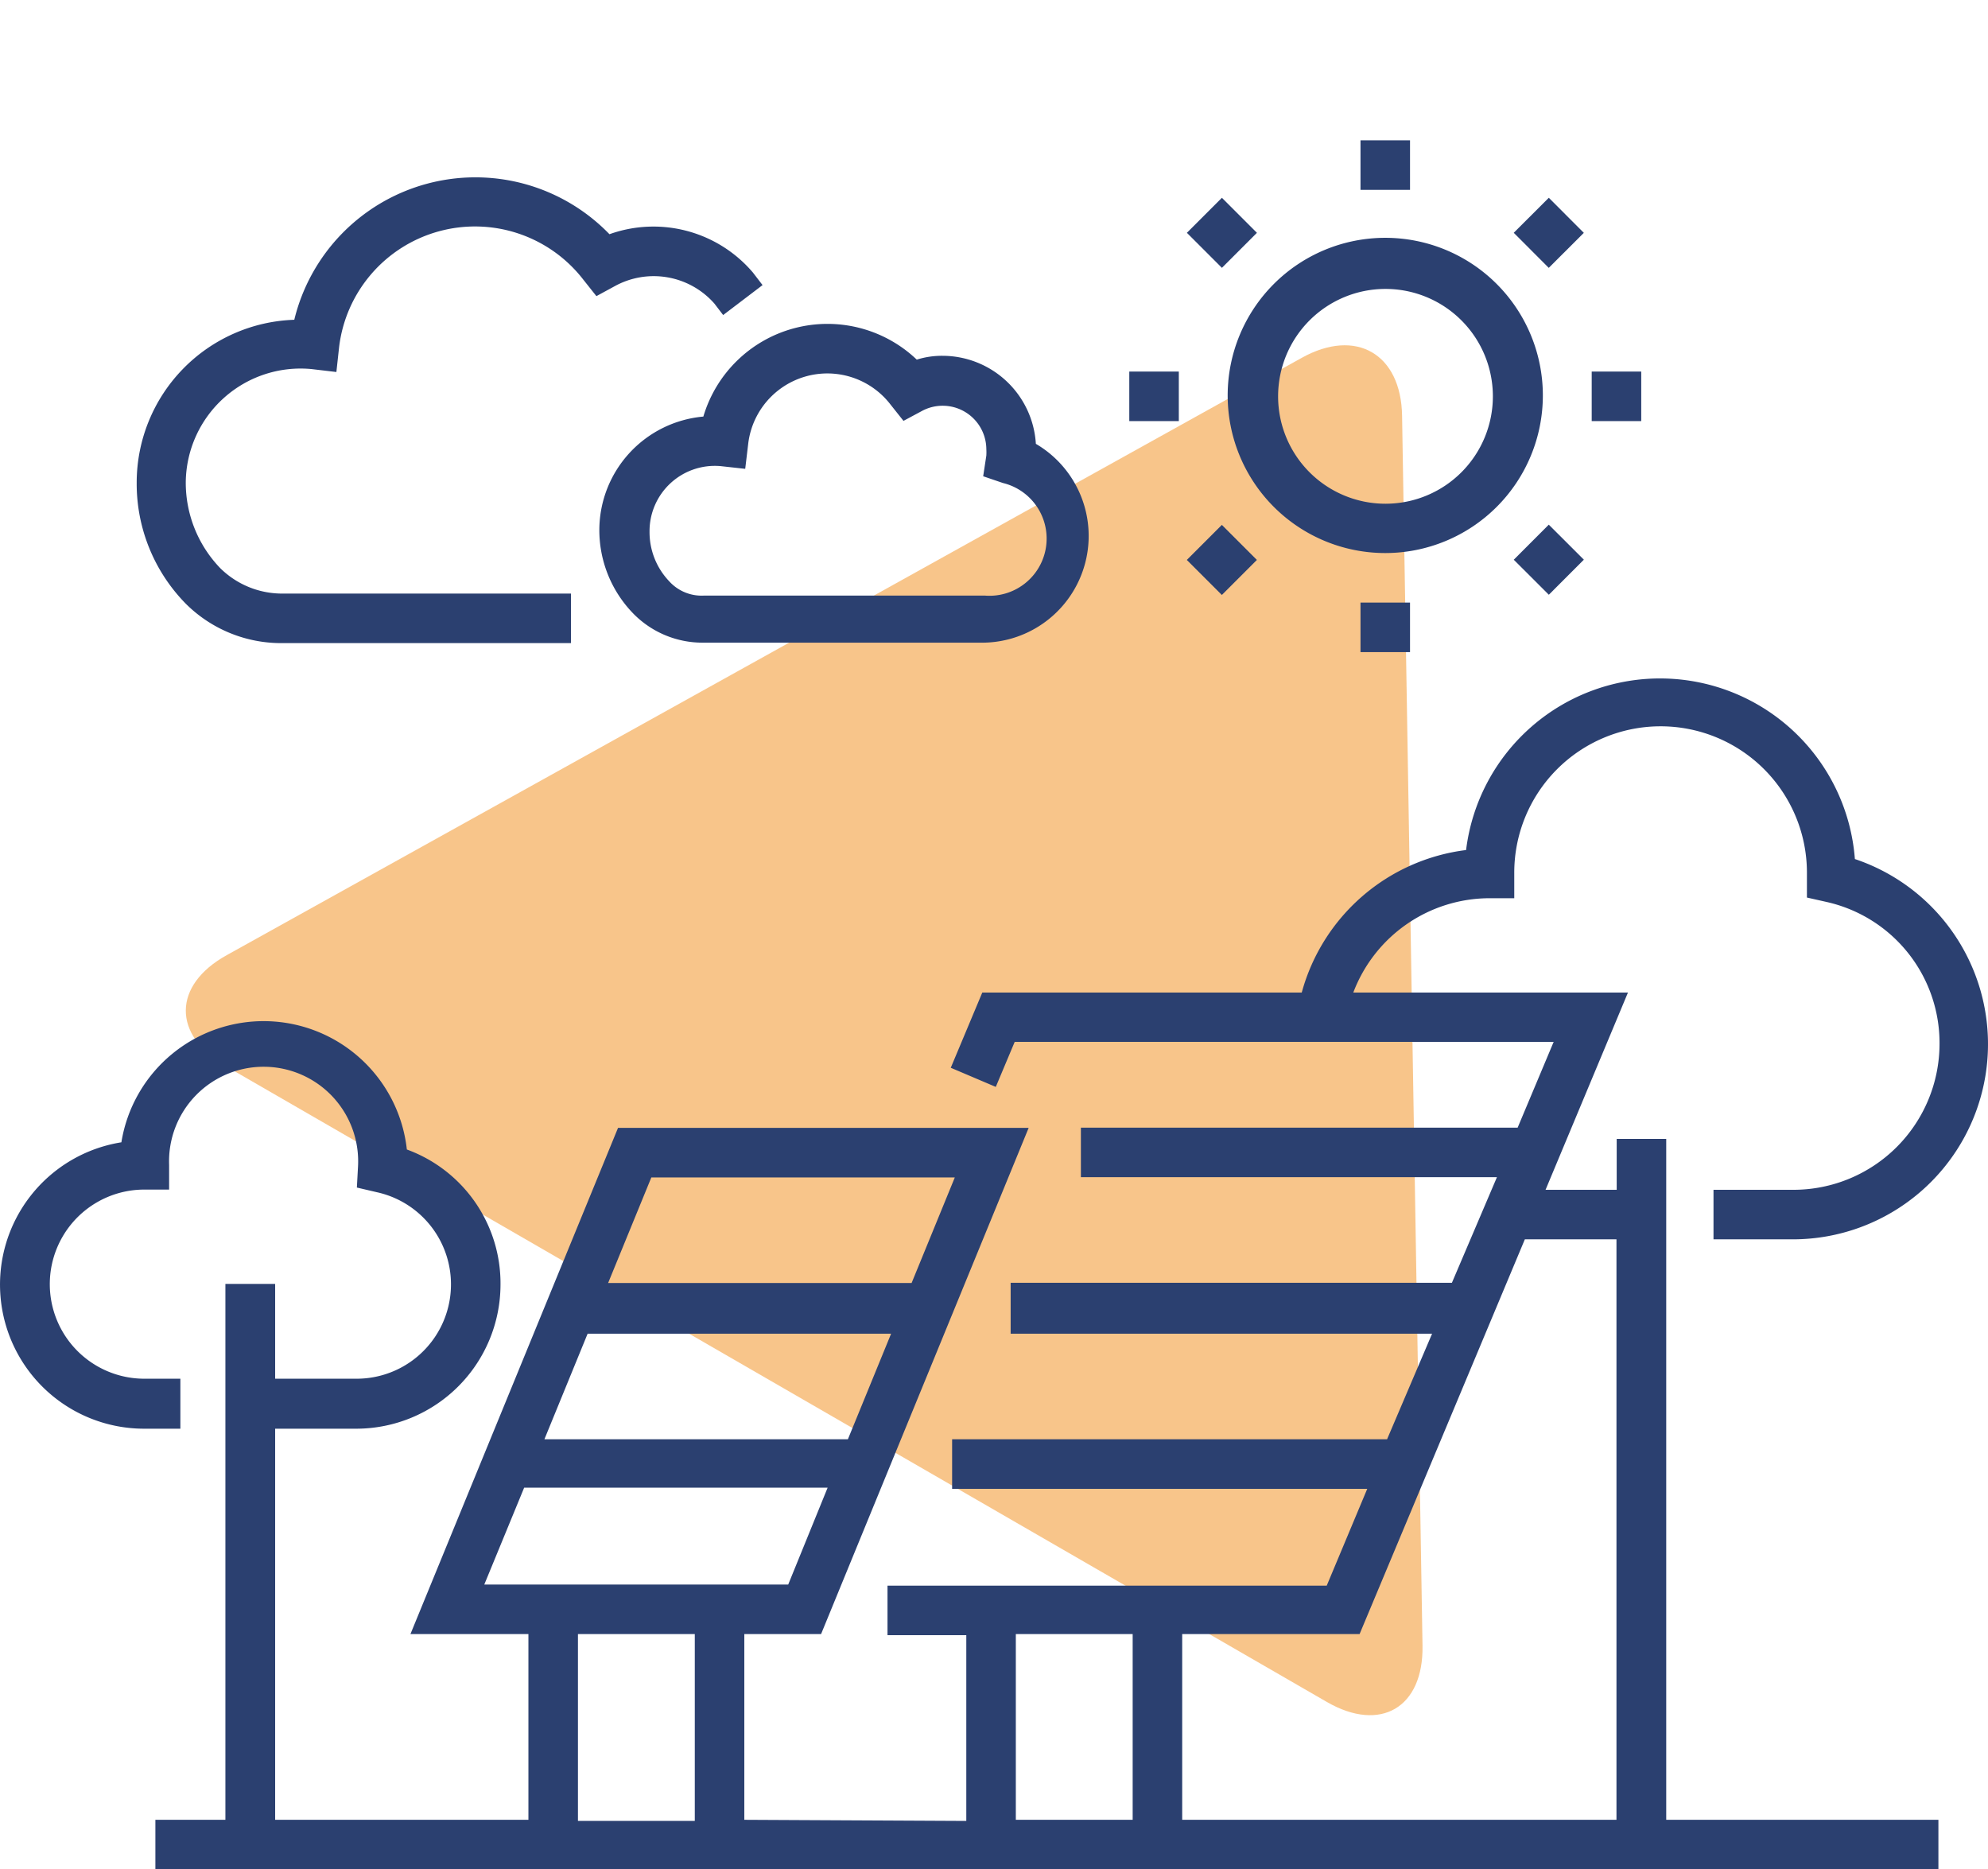
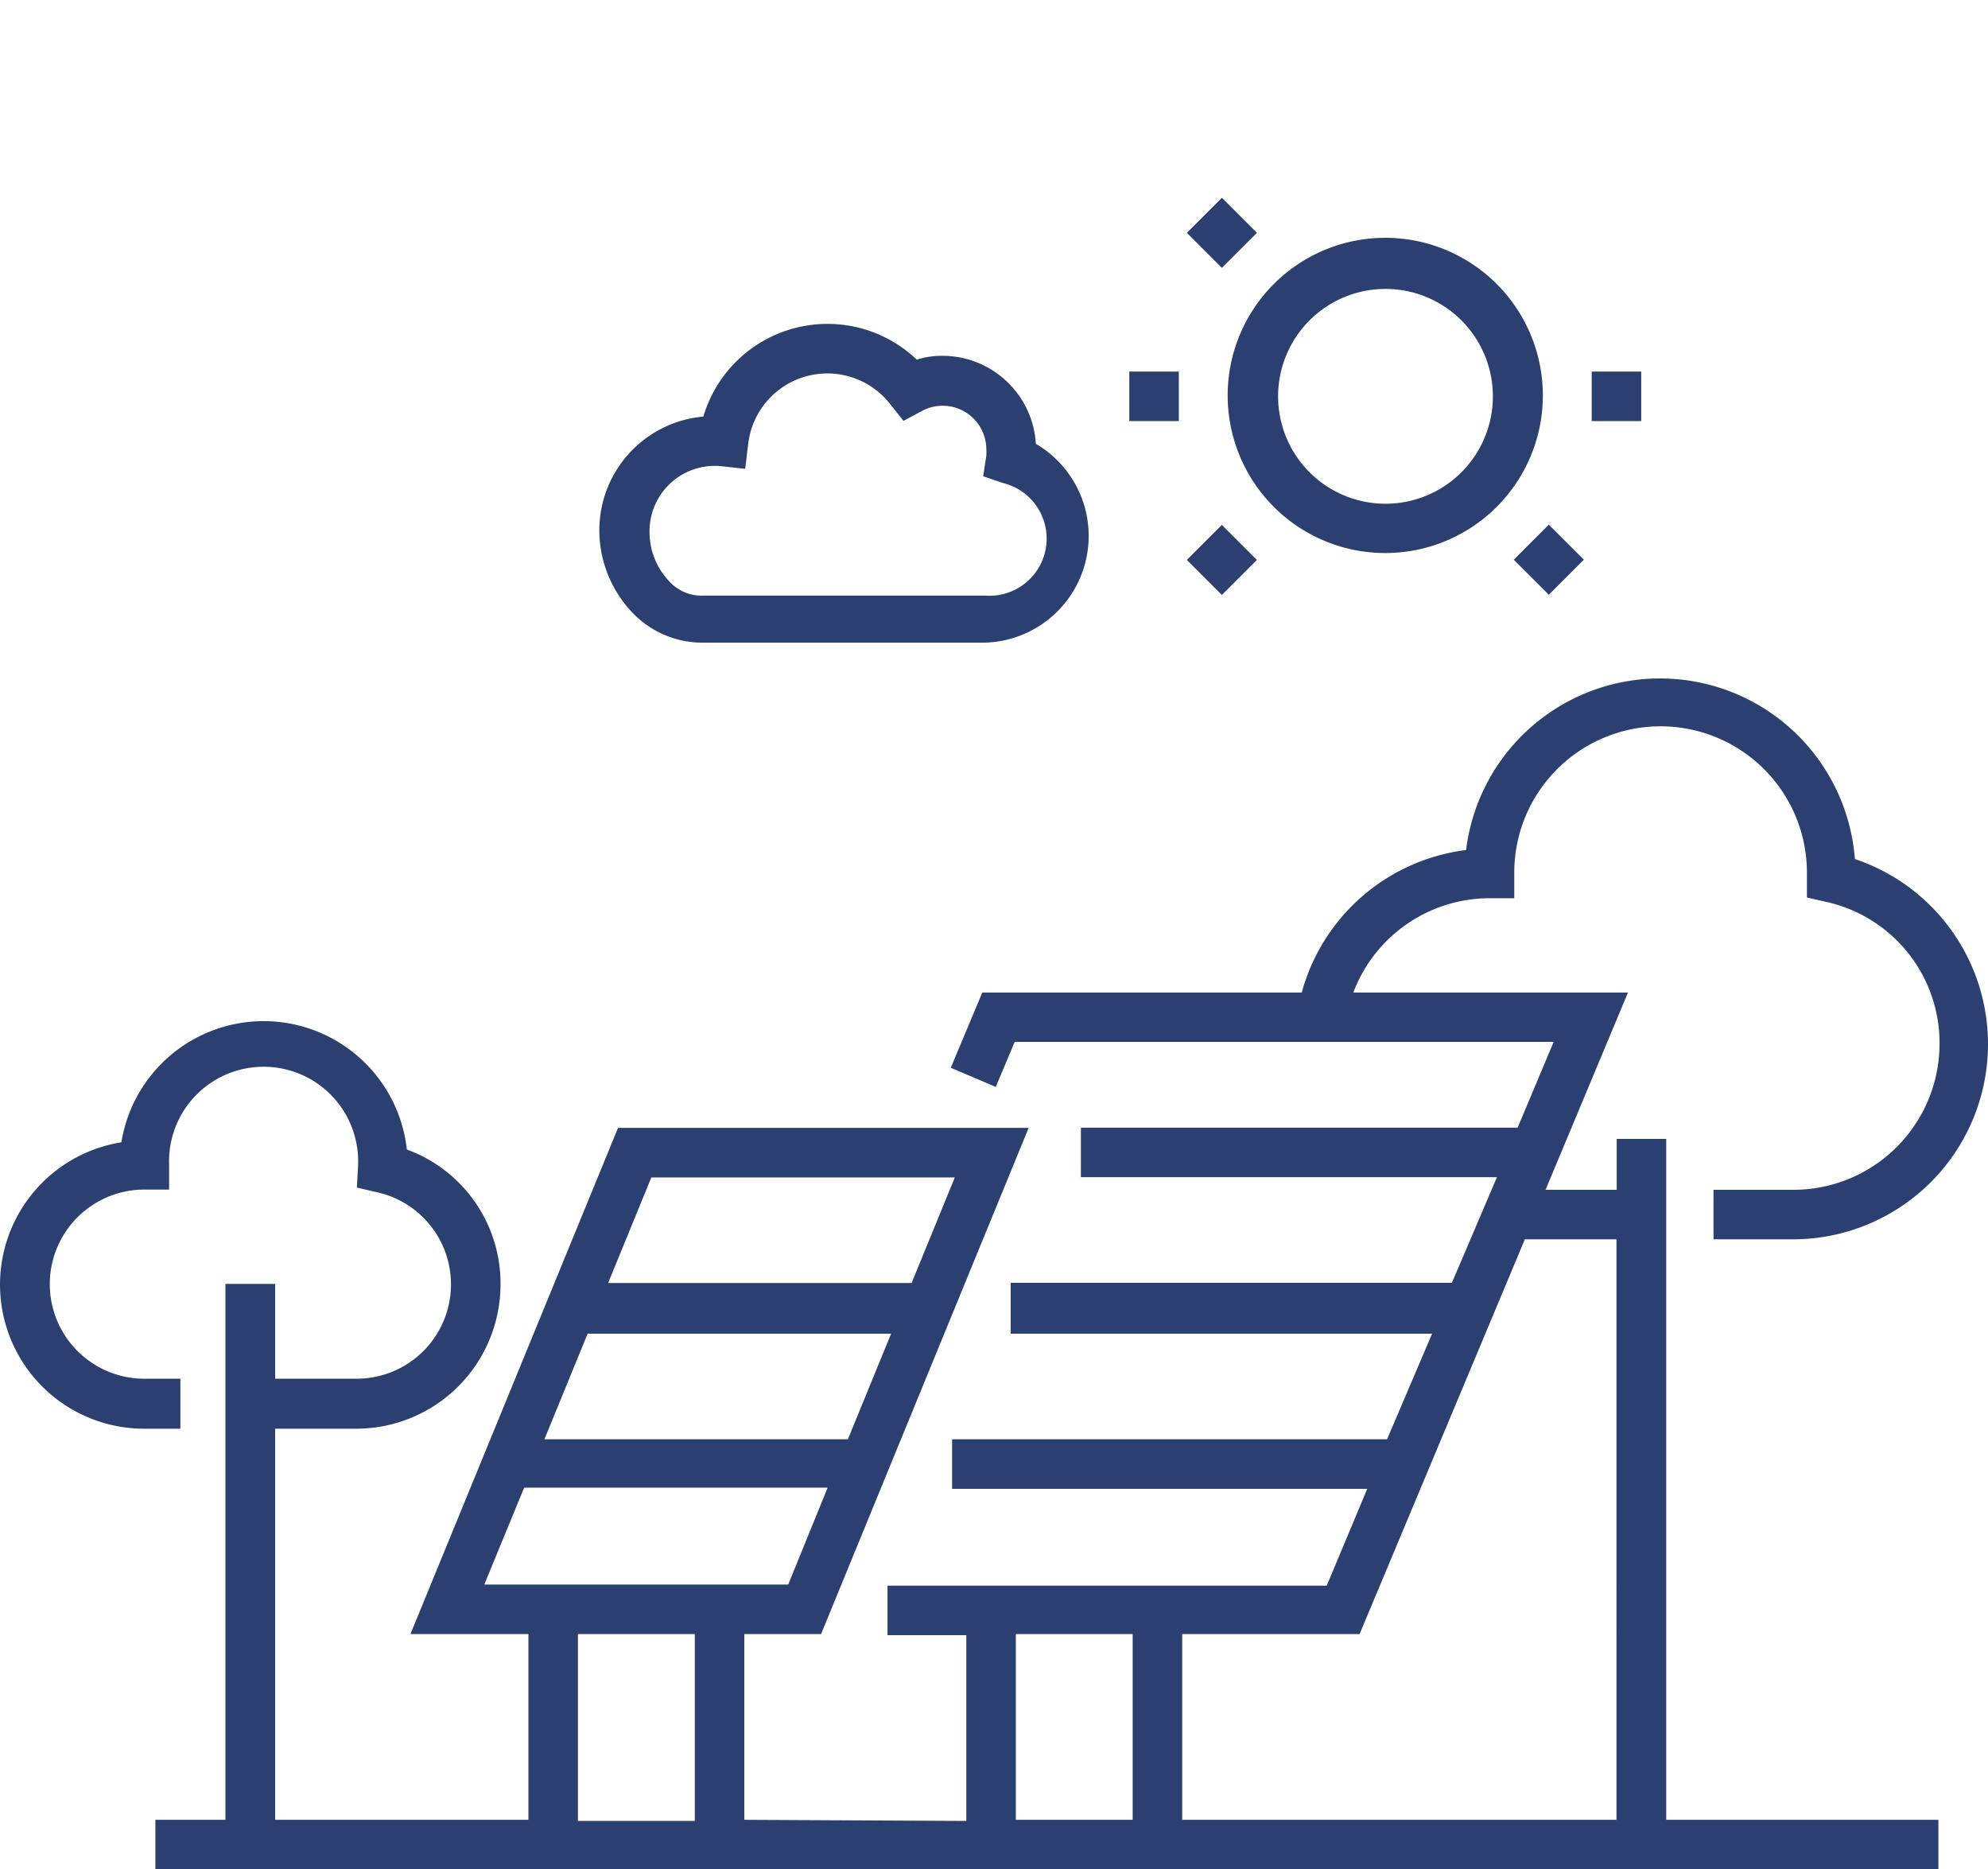
<svg xmlns="http://www.w3.org/2000/svg" width="88.305" height="83.022" viewBox="0 0 88.305 83.022">
  <g id="Groupe_1415" data-name="Groupe 1415" transform="translate(-42.847 0)">
-     <path id="triangle_orange_50_" data-name="triangle orange 50%" d="M1431.943,1612.14c1.414-2.359,3.728-2.359,5.143,0l28.1,46.855c1.414,2.358.321,4.288-2.429,4.288h-56.478c-2.75,0-3.843-1.93-2.429-4.288Z" transform="translate(-333.357 -2096.235) rotate(30)" fill="#f28c16" opacity="0.5" />
    <g id="Calque_2" data-name="Calque 2" transform="translate(42.859 6.232)">
      <g id="Calque_1" data-name="Calque 1">
        <path id="Tracé_1319" data-name="Tracé 1319" d="M33.05,74.59V66.34h3.41l9.22-22.48H27.44L18.22,66.34h5.24v8.25H12.21V57.22h3.61a6.41,6.41,0,0,0,6.4-6.4,6.33,6.33,0,0,0-4.16-6A6.4,6.4,0,0,0,5.38,44.5a6.4,6.4,0,0,0,1,12.72H8V55H6.4a4.2,4.2,0,1,1,0-8.4H7.5V45.5a4.2,4.2,0,1,1,8.39.09l-.05.92.9.21A4.19,4.19,0,0,1,15.82,55H12.21V50.79H10v23.8H6.89v2.2h79.2v-2.2H74V44.35H71.8v2.26H68.64l3.66-8.76H60.1a6.48,6.48,0,0,1,6.05-4.19h1.1v-1.1a6.5,6.5,0,1,1,13-.07v1.14l.89.2a6.42,6.42,0,0,1,5,6.3,6.49,6.49,0,0,1-6.48,6.48H76.1v2.2h3.52a8.67,8.67,0,0,0,2.76-16.89,8.68,8.68,0,0,0-17.27-.4,8.68,8.68,0,0,0-7.3,6.33H43.62l-1.4,3.34,2,.85.84-2H69l-1.6,3.81H48v2.2H66.48l-2,4.69H44.88V53H63.6l-2,4.69H42.28v2.2H60.72l-1.8,4.3H39.41v2.2h3.5v8.25ZM28.92,46.06H42.4l-1.92,4.69H27ZM26.09,53H39.57l-1.92,4.69H24.17Zm4.76,21.64H25.66v-8.3h5.19ZM21.5,64.14l1.77-4.3H36.75L35,64.14ZM50.3,74.59H45.11V66.34H50.3Zm21.49,0H52.5V66.34h7.88l7.34-17.53h4.07Z" fill="#2b4070" />
        <path id="Tracé_1320" data-name="Tracé 1320" d="M61.52,18.33a7,7,0,1,0-7-7,7,7,0,0,0,7,7Zm0-11.73a4.77,4.77,0,1,1-4.76,4.77A4.77,4.77,0,0,1,61.52,6.6Z" fill="#2b4070" />
-         <rect id="Rectangle_4714" data-name="Rectangle 4714" width="2.2" height="2.2" transform="translate(60.42)" fill="#2b4070" />
-         <rect id="Rectangle_4715" data-name="Rectangle 4715" width="2.2" height="2.2" transform="translate(60.42 20.53)" fill="#2b4070" />
        <rect id="Rectangle_4716" data-name="Rectangle 4716" width="2.2" height="2.2" transform="translate(70.69 10.27)" fill="#2b4070" />
        <rect id="Rectangle_4717" data-name="Rectangle 4717" width="2.2" height="2.2" transform="translate(50.15 10.27)" fill="#2b4070" />
-         <rect id="Rectangle_4718" data-name="Rectangle 4718" width="2.2" height="2.2" transform="matrix(0.708, -0.707, 0.707, 0.708, 67.227, 4.107)" fill="#2b4070" />
        <rect id="Rectangle_4719" data-name="Rectangle 4719" width="2.2" height="2.2" transform="translate(52.706 18.636) rotate(-45)" fill="#2b4070" />
        <rect id="Rectangle_4720" data-name="Rectangle 4720" width="2.2" height="2.2" transform="matrix(0.707, -0.708, 0.708, 0.707, 67.228, 18.627)" fill="#2b4070" />
        <rect id="Rectangle_4721" data-name="Rectangle 4721" width="2.2" height="2.2" transform="translate(52.708 4.108) rotate(-45)" fill="#2b4070" />
-         <path id="Tracé_1321" data-name="Tracé 1321" d="M12.51,22.33H25.35v-2.2H12.57A3.91,3.91,0,0,1,9.77,19a5.47,5.47,0,0,1-1.53-3.84,5.1,5.1,0,0,1,5.59-5l1.1.13.12-1.1a6.08,6.08,0,0,1,10.85-3l.58.73.81-.44a3.59,3.59,0,0,1,4.43.77l.39.51,1.75-1.33-.43-.56a5.8,5.8,0,0,0-6.37-1.7,8.28,8.28,0,0,0-14,3.8,7.24,7.24,0,0,0-7,7.22,7.6,7.6,0,0,0,2.19,5.4A6,6,0,0,0,12.51,22.33Z" fill="#2b4070" />
        <path id="Tracé_1322" data-name="Tracé 1322" d="M31.22,12.27a5.07,5.07,0,0,0-4.61,5,5.31,5.31,0,0,0,1.53,3.77,4.3,4.3,0,0,0,3.09,1.27H43.7A4.74,4.74,0,0,0,46,13.48a4.16,4.16,0,0,0-4.14-3.91,3.73,3.73,0,0,0-1.15.17,5.75,5.75,0,0,0-9.48,2.53Zm2,1.23a3.54,3.54,0,0,1,6.32-1.77l.58.73.82-.44a1.94,1.94,0,0,1,2.86,1.69,2.581,2.581,0,0,1,0,.29l-.14.92.88.3a2.54,2.54,0,0,1-.8,5H31.25a1.94,1.94,0,0,1-1.54-.64,3.16,3.16,0,0,1-.87-2.2A2.9,2.9,0,0,1,32,14.47l1.09.12Z" fill="#2b4070" />
      </g>
    </g>
  </g>
</svg>